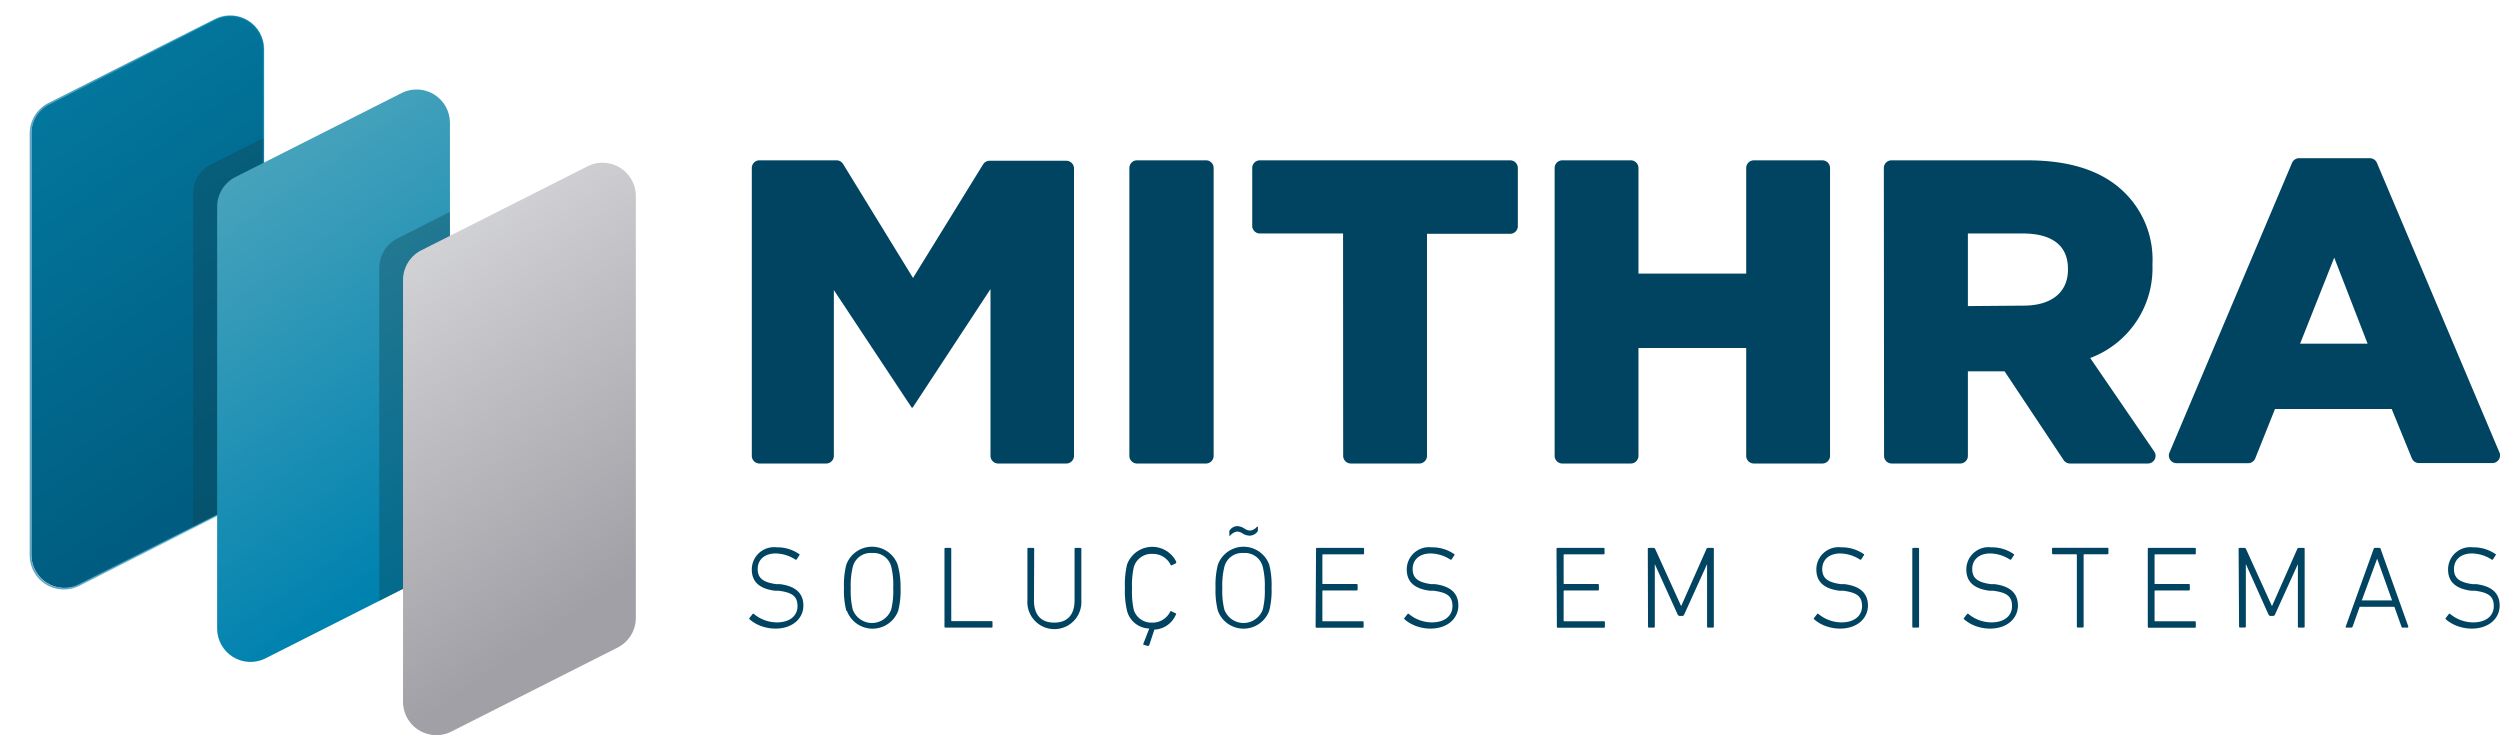
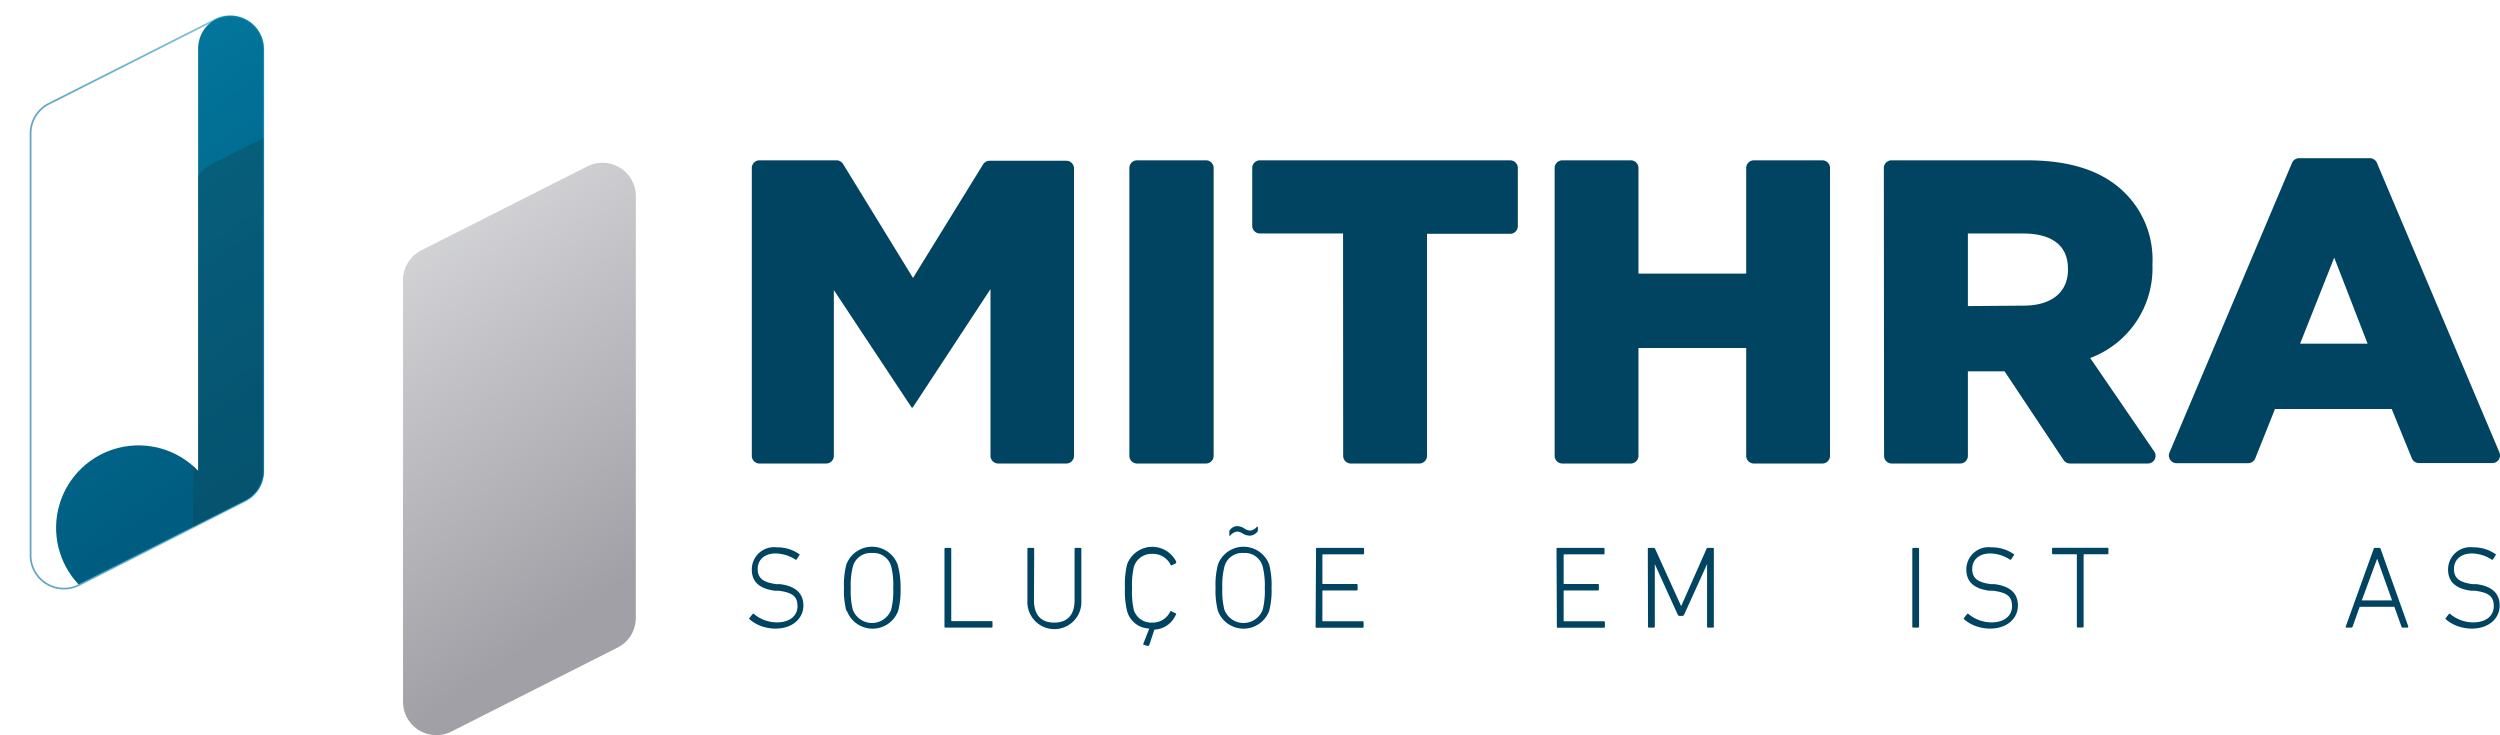
<svg xmlns="http://www.w3.org/2000/svg" viewBox="0 0 224.86 66.14">
  <defs>
    <style>.cls-1,.cls-7{fill:none;}.cls-2{isolation:isolate;}.cls-3{fill:#004461;}.cls-4{clip-path:url(#clip-path);}.cls-5{fill:url(#Gradiente_sem_nome_6);}.cls-6{fill:#0f4554;opacity:0.38;mix-blend-mode:hard-light;}.cls-7{stroke-miterlimit:10;stroke-width:0.16px;stroke:url(#Gradiente_sem_nome_5);}.cls-8{clip-path:url(#clip-path-2);}.cls-9{fill:url(#Gradiente_sem_nome_4);}.cls-10{fill:url(#Gradiente_sem_nome_3);}</style>
    <clipPath id="clip-path">
-       <path class="cls-1" d="M7.1,52.6l15-7.58a3,3,0,0,0,1.63-2.65v-38A3,3,0,0,0,19.45,1.7l-15,7.58a3,3,0,0,0-1.63,2.65v38A3,3,0,0,0,7.1,52.6Z" />
+       <path class="cls-1" d="M7.1,52.6l15-7.58a3,3,0,0,0,1.63-2.65v-38A3,3,0,0,0,19.45,1.7a3,3,0,0,0-1.63,2.65v38A3,3,0,0,0,7.1,52.6Z" />
    </clipPath>
    <linearGradient id="Gradiente_sem_nome_6" x1="-6.18" y1="0.75" x2="22.69" y2="42.36" gradientUnits="userSpaceOnUse">
      <stop offset="0" stop-color="#0480a7" />
      <stop offset="1" stop-color="#005c80" />
    </linearGradient>
    <linearGradient id="Gradiente_sem_nome_5" x1="2.67" y1="27.19" x2="23.8" y2="27.19" gradientUnits="userSpaceOnUse">
      <stop offset="0" stop-color="#63a6c3" />
      <stop offset="1" stop-color="#0089b4" stop-opacity="0.4" />
    </linearGradient>
    <clipPath id="clip-path-2">
-       <path class="cls-1" d="M23.81,59.25l15-7.58A3,3,0,0,0,40.47,49V11a3,3,0,0,0-4.31-2.65l-15,7.58a3,3,0,0,0-1.63,2.65v38A3,3,0,0,0,23.81,59.25Z" />
-     </clipPath>
+       </clipPath>
    <linearGradient id="Gradiente_sem_nome_4" x1="10.53" y1="7.41" x2="39.4" y2="49.01" gradientUnits="userSpaceOnUse">
      <stop offset="0" stop-color="#60aec0" />
      <stop offset="1" stop-color="#0082af" />
    </linearGradient>
    <linearGradient id="Gradiente_sem_nome_3" x1="29.88" y1="16.08" x2="55.38" y2="52.82" gradientUnits="userSpaceOnUse">
      <stop offset="0" stop-color="#dfe0e2" />
      <stop offset="1" stop-color="#a1a0a6" />
    </linearGradient>
  </defs>
  <title>Mithra_logo1</title>
  <g class="cls-2">
    <g id="Camada_2" data-name="Camada 2">
      <g id="Camada_1-2" data-name="Camada 1">
        <path class="cls-3" d="M68.34,14.42h6.9a.69.69,0,0,1,.59.33L82.12,25l6.3-10.21a.69.69,0,0,1,.59-.33h6.9a.69.69,0,0,1,.69.69V41a.69.69,0,0,1-.69.69H89.78a.69.69,0,0,1-.69-.69V26l-7,10.66H82L75,26.09V41a.69.69,0,0,1-.69.69h-6a.69.69,0,0,1-.69-.69V15.11A.69.69,0,0,1,68.34,14.42Z" />
        <path class="cls-3" d="M102.27,14.42h6.2a.69.69,0,0,1,.69.69V41a.69.69,0,0,1-.69.69h-6.2a.69.69,0,0,1-.69-.69V15.11A.69.69,0,0,1,102.27,14.42Z" />
        <path class="cls-3" d="M120.8,21h-7.48a.69.69,0,0,1-.69-.69V15.11a.69.69,0,0,1,.69-.69h22.51a.69.69,0,0,1,.69.69v5.23a.69.69,0,0,1-.69.69h-7.48V41a.69.69,0,0,1-.69.69h-6.16a.69.69,0,0,1-.69-.69Z" />
        <path class="cls-3" d="M140.52,14.42h6.16a.69.69,0,0,1,.69.69v9.5h9.69v-9.5a.69.69,0,0,1,.69-.69h6.16a.69.69,0,0,1,.69.69V41a.69.69,0,0,1-.69.69h-6.16a.69.69,0,0,1-.69-.69V31.3h-9.69V41a.69.69,0,0,1-.69.69h-6.16a.69.69,0,0,1-.69-.69V15.11A.69.69,0,0,1,140.52,14.42Z" />
        <path class="cls-3" d="M169.44,15.11a.69.69,0,0,1,.69-.69h12.19c4.16,0,7,1.09,8.87,3a8.44,8.44,0,0,1,2.41,6.34v.08a8.61,8.61,0,0,1-5.6,8.36l5.76,8.41a.69.69,0,0,1-.57,1.08h-7a.69.69,0,0,1-.58-.31L180.3,33.4H177V41a.69.69,0,0,1-.69.69h-6.16a.69.69,0,0,1-.69-.69ZM182,27.49c2.57,0,4-1.24,4-3.23v-.08C186,22,184.46,21,181.93,21H177v6.53Z" />
        <path class="cls-3" d="M206.79,14.23h6.36a.69.69,0,0,1,.64.42l11,26a.69.69,0,0,1-.64,1h-6.58a.69.69,0,0,1-.64-.43l-1.81-4.43H204.62l-1.77,4.43a.69.69,0,0,1-.64.44h-6.42a.69.69,0,0,1-.64-1l11-26A.69.69,0,0,1,206.79,14.23Zm6.16,16.68-3-7.74-3.07,7.74Z" />
        <path class="cls-3" d="M68.43,56.3a3.26,3.26,0,0,1-1-.59.09.09,0,0,1,0-.15l.25-.32c.05-.05.09-.06.15,0a3.26,3.26,0,0,0,2.05.74c1.14,0,1.85-.58,1.85-1.46s-.46-1.23-1.72-1.39l-.33,0c-1.38-.18-2.06-.81-2.06-1.9a2,2,0,0,1,2.25-2,3.4,3.4,0,0,1,2,.6c.06,0,.07.08,0,.15l-.21.33a.1.1,0,0,1-.15,0,3.36,3.36,0,0,0-1.74-.53c-1,0-1.62.56-1.62,1.4s.51,1.2,1.68,1.36l.33,0c1.4.18,2.1.82,2.1,1.93s-.92,2.07-2.53,2.07A3.84,3.84,0,0,1,68.43,56.3Z" />
        <path class="cls-3" d="M76.12,54.93a7.38,7.38,0,0,1-.21-2.07,7.38,7.38,0,0,1,.21-2.07,2.46,2.46,0,0,1,4.62,0A7.38,7.38,0,0,1,81,52.86a7.38,7.38,0,0,1-.21,2.07,2.46,2.46,0,0,1-4.62,0Zm2.32-5.19A1.65,1.65,0,0,0,76.7,51a7,7,0,0,0-.18,1.91,7,7,0,0,0,.18,1.91,1.84,1.84,0,0,0,3.46,0,7,7,0,0,0,.18-1.91A7,7,0,0,0,80.17,51,1.64,1.64,0,0,0,78.44,49.74Z" />
        <path class="cls-3" d="M84.95,49.39c0-.07,0-.11.11-.11h.39c.07,0,.11,0,.11.11v6.42a.06.06,0,0,0,.06.06h3.54c.07,0,.11,0,.11.11v.36c0,.07,0,.11-.11.11h-4.1c-.07,0-.11,0-.11-.11Z" />
        <path class="cls-3" d="M93,54c0,1.32.65,2,1.82,2s1.83-.68,1.83-2V49.39c0-.07,0-.11.11-.11h.39c.07,0,.11,0,.11.11V54a2.43,2.43,0,1,1-4.85,0V49.39c0-.07,0-.11.11-.11h.39c.07,0,.11,0,.11.11Z" />
        <path class="cls-3" d="M102.91,58c-.07,0-.09,0-.07-.11l.53-1.36a2.11,2.11,0,0,1-2-1.59,7.73,7.73,0,0,1-.19-2.08,7.73,7.73,0,0,1,.19-2.08,2.41,2.41,0,0,1,4.42-.27c0,.06,0,.11,0,.14l-.35.17a.09.09,0,0,1-.14,0,1.76,1.76,0,0,0-1.64-1,1.65,1.65,0,0,0-1.68,1.19,7.41,7.41,0,0,0-.16,1.93,7.41,7.41,0,0,0,.16,1.93A1.65,1.65,0,0,0,103.62,56a1.76,1.76,0,0,0,1.64-1,.09.09,0,0,1,.14,0l.35.17c.05,0,.06.07,0,.14a2.2,2.2,0,0,1-1.92,1.32l-.45,1.36a.16.16,0,0,1-.17.11Z" />
        <path class="cls-3" d="M109.54,54.93a7.38,7.38,0,0,1-.21-2.07,7.38,7.38,0,0,1,.21-2.07,2.46,2.46,0,0,1,4.62,0,7.38,7.38,0,0,1,.21,2.07,7.38,7.38,0,0,1-.21,2.07,2.46,2.46,0,0,1-4.62,0Zm2.32-5.19A1.65,1.65,0,0,0,110.12,51a7,7,0,0,0-.18,1.91,7,7,0,0,0,.18,1.91,1.84,1.84,0,0,0,3.46,0,7,7,0,0,0,.18-1.91,7,7,0,0,0-.18-1.91A1.64,1.64,0,0,0,111.86,49.74ZM111.79,48a1,1,0,0,0-.52-.19,1,1,0,0,0-.61.35q-.09.08-.09,0V47.8a.24.24,0,0,1,.08-.16.84.84,0,0,1,.64-.32,1.35,1.35,0,0,1,.63.21.92.92,0,0,0,.52.19.9.9,0,0,0,.62-.35s.08,0,.08,0v.32a.24.24,0,0,1-.07.17.93.93,0,0,1-.65.32A1.27,1.27,0,0,1,111.79,48Z" />
        <path class="cls-3" d="M118.37,49.39c0-.07,0-.11.11-.11h4.1c.07,0,.11,0,.11.11v.36c0,.07,0,.11-.11.11H119a.06.06,0,0,0-.06.06v2.55a.06.06,0,0,0,.06.06h3c.07,0,.11,0,.11.11V53c0,.07,0,.11-.11.11h-3a.06.06,0,0,0-.06.06v2.65a.06.06,0,0,0,.06.06h3.54c.07,0,.11,0,.11.11v.36c0,.07,0,.11-.11.11h-4.1c-.07,0-.11,0-.11-.11Z" />
-         <path class="cls-3" d="M127.34,56.3a3.26,3.26,0,0,1-1-.59.09.09,0,0,1,0-.15l.25-.32c.05-.05.09-.06.15,0a3.26,3.26,0,0,0,2.05.74c1.14,0,1.85-.58,1.85-1.46s-.46-1.23-1.72-1.39l-.33,0c-1.38-.18-2.06-.81-2.06-1.9a2,2,0,0,1,2.25-2,3.4,3.4,0,0,1,2,.6c.06,0,.07.08,0,.15l-.21.33a.1.1,0,0,1-.15,0,3.36,3.36,0,0,0-1.74-.53c-1,0-1.62.56-1.62,1.4s.51,1.2,1.68,1.36l.33,0c1.4.18,2.1.82,2.1,1.93s-.92,2.07-2.53,2.07A3.84,3.84,0,0,1,127.34,56.3Z" />
        <path class="cls-3" d="M140,49.39c0-.07,0-.11.11-.11h4.1c.07,0,.11,0,.11.11v.36c0,.07,0,.11-.11.11H140.7a.06.06,0,0,0-.06.06v2.55a.06.06,0,0,0,.06.06h3c.07,0,.11,0,.11.11V53c0,.07,0,.11-.11.11h-3a.06.06,0,0,0-.06.06v2.65a.06.06,0,0,0,.06.06h3.54c.07,0,.11,0,.11.11v.36c0,.07,0,.11-.11.11h-4.1c-.07,0-.11,0-.11-.11Z" />
        <path class="cls-3" d="M148.21,49.39c0-.07,0-.11.11-.11h.4a.16.16,0,0,1,.16.11l2.33,5.13h0l2.27-5.13a.15.15,0,0,1,.15-.11h.41c.07,0,.11,0,.11.11v6.95c0,.07,0,.11-.11.11h-.39c-.07,0-.11,0-.11-.11v-5.6h0l-2.06,4.54a.19.19,0,0,1-.19.12h-.21a.21.21,0,0,1-.18-.12l-2.06-4.54h0v5.6c0,.07,0,.11-.11.11h-.39c-.07,0-.11,0-.11-.11Z" />
-         <path class="cls-3" d="M164.18,56.3a3.26,3.26,0,0,1-1-.59.09.09,0,0,1,0-.15l.25-.32c.05-.05.09-.06.15,0a3.26,3.26,0,0,0,2.05.74c1.14,0,1.85-.58,1.85-1.46s-.46-1.23-1.72-1.39l-.33,0c-1.38-.18-2.06-.81-2.06-1.9a2,2,0,0,1,2.25-2,3.4,3.4,0,0,1,2,.6c.06,0,.07.08,0,.15l-.21.33a.1.1,0,0,1-.15,0,3.36,3.36,0,0,0-1.74-.53c-1,0-1.62.56-1.62,1.4s.51,1.2,1.68,1.36l.33,0c1.4.18,2.1.82,2.1,1.93s-.92,2.07-2.53,2.07A3.84,3.84,0,0,1,164.18,56.3Z" />
        <path class="cls-3" d="M172,49.39c0-.07,0-.11.11-.11h.39c.07,0,.11,0,.11.11v6.95c0,.07,0,.11-.11.11h-.39c-.07,0-.11,0-.11-.11Z" />
        <path class="cls-3" d="M177.67,56.3a3.26,3.26,0,0,1-1-.59.09.09,0,0,1,0-.15l.25-.32c.05-.05.09-.06.15,0a3.26,3.26,0,0,0,2.05.74c1.14,0,1.85-.58,1.85-1.46s-.46-1.23-1.72-1.39l-.33,0c-1.38-.18-2.06-.81-2.06-1.9a2,2,0,0,1,2.25-2,3.4,3.4,0,0,1,2,.6c.06,0,.07.08,0,.15l-.21.33a.1.1,0,0,1-.15,0,3.36,3.36,0,0,0-1.74-.53c-1,0-1.62.56-1.62,1.4s.51,1.2,1.68,1.36l.33,0c1.4.18,2.1.82,2.1,1.93s-.92,2.07-2.53,2.07A3.84,3.84,0,0,1,177.67,56.3Z" />
        <path class="cls-3" d="M186.91,56.44c-.07,0-.11,0-.11-.11V49.91a.06.06,0,0,0-.06-.06h-2.06c-.07,0-.11,0-.11-.11v-.36c0-.07,0-.11.11-.11h4.85c.07,0,.11,0,.11.11v.36c0,.07,0,.11-.11.11h-2.06a.06.06,0,0,0-.06.06v6.42c0,.07,0,.11-.11.11Z" />
-         <path class="cls-3" d="M193.18,49.39c0-.07,0-.11.11-.11h4.1c.07,0,.11,0,.11.11v.36c0,.07,0,.11-.11.11h-3.54a.06.06,0,0,0-.06.06v2.55a.06.06,0,0,0,.06.06h3c.07,0,.11,0,.11.11V53c0,.07,0,.11-.11.11h-3a.06.06,0,0,0-.06.06v2.65a.06.06,0,0,0,.06.06h3.54c.07,0,.11,0,.11.11v.36c0,.07,0,.11-.11.11h-4.1c-.07,0-.11,0-.11-.11Z" />
-         <path class="cls-3" d="M201.35,49.39c0-.07,0-.11.11-.11h.4a.16.16,0,0,1,.16.11l2.33,5.13h0l2.27-5.13a.15.15,0,0,1,.15-.11h.41c.07,0,.11,0,.11.11v6.95c0,.07,0,.11-.11.11h-.39c-.07,0-.11,0-.11-.11v-5.6h0l-2.06,4.54a.19.19,0,0,1-.19.12h-.21a.21.21,0,0,1-.18-.12L202,50.73h0v5.6c0,.07,0,.11-.11.11h-.39c-.07,0-.11,0-.11-.11Z" />
        <path class="cls-3" d="M213.49,49.39a.12.12,0,0,1,.13-.11H214a.12.12,0,0,1,.13.11l2.48,6.95c0,.07,0,.11-.07.11h-.41a.12.12,0,0,1-.14-.11l-.63-1.76h-3.12l-.63,1.76a.14.14,0,0,1-.14.11h-.41c-.07,0-.09,0-.07-.11ZM212.43,54h2.72l-1.34-3.75h0Z" />
        <path class="cls-3" d="M221,56.3a3.26,3.26,0,0,1-1-.59.09.09,0,0,1,0-.15l.25-.32c.05-.05.09-.06.15,0a3.26,3.26,0,0,0,2.05.74c1.14,0,1.85-.58,1.85-1.46s-.46-1.23-1.72-1.39l-.33,0c-1.38-.18-2.06-.81-2.06-1.9a2,2,0,0,1,2.25-2,3.4,3.4,0,0,1,2,.6c.06,0,.07.08,0,.15l-.21.33a.1.1,0,0,1-.15,0,3.36,3.36,0,0,0-1.74-.53c-1,0-1.62.56-1.62,1.4s.51,1.2,1.68,1.36l.33,0c1.4.18,2.1.82,2.1,1.93s-.92,2.07-2.53,2.07A3.84,3.84,0,0,1,221,56.3Z" />
        <g class="cls-4">
          <path class="cls-5" d="M5.3,56.15l18.5-8.31a3.24,3.24,0,0,0,2-2.91V3.26c0-2.42-2.87-4-5.3-2.91L2,8.66a3.24,3.24,0,0,0-2,2.91V53.25C0,55.67,2.87,57.24,5.3,56.15Z" />
          <path class="cls-6" d="M21.71,58.09l15-7.58a3,3,0,0,0,1.63-2.65v-38a3,3,0,0,0-4.31-2.65L19,14.77a3,3,0,0,0-1.63,2.65v38A3,3,0,0,0,21.71,58.09Z" />
        </g>
        <path class="cls-7" d="M7.06,52.64l15-7.58a3,3,0,0,0,1.63-2.65v-38a3,3,0,0,0-4.31-2.65l-15,7.58A3,3,0,0,0,2.75,12V50A3,3,0,0,0,7.06,52.64Z" />
        <g class="cls-8">
          <path class="cls-9" d="M22,62.8l18.5-8.31a3.24,3.24,0,0,0,2-2.91V9.91c0-2.42-2.87-4-5.3-2.91l-18.5,8.31a3.24,3.24,0,0,0-2,2.91V59.9C16.71,62.32,19.58,63.9,22,62.8Z" />
          <path class="cls-6" d="M38.42,64.75l15-7.58a3,3,0,0,0,1.63-2.65v-38a3,3,0,0,0-4.31-2.65l-15,7.58a3,3,0,0,0-1.63,2.65v38A3,3,0,0,0,38.42,64.75Z" />
        </g>
        <path class="cls-10" d="M40.56,65.82l15-7.58a3,3,0,0,0,1.63-2.65v-38a3,3,0,0,0-4.31-2.65l-15,7.58a3,3,0,0,0-1.63,2.65v38A3,3,0,0,0,40.56,65.82Z" />
      </g>
    </g>
  </g>
</svg>